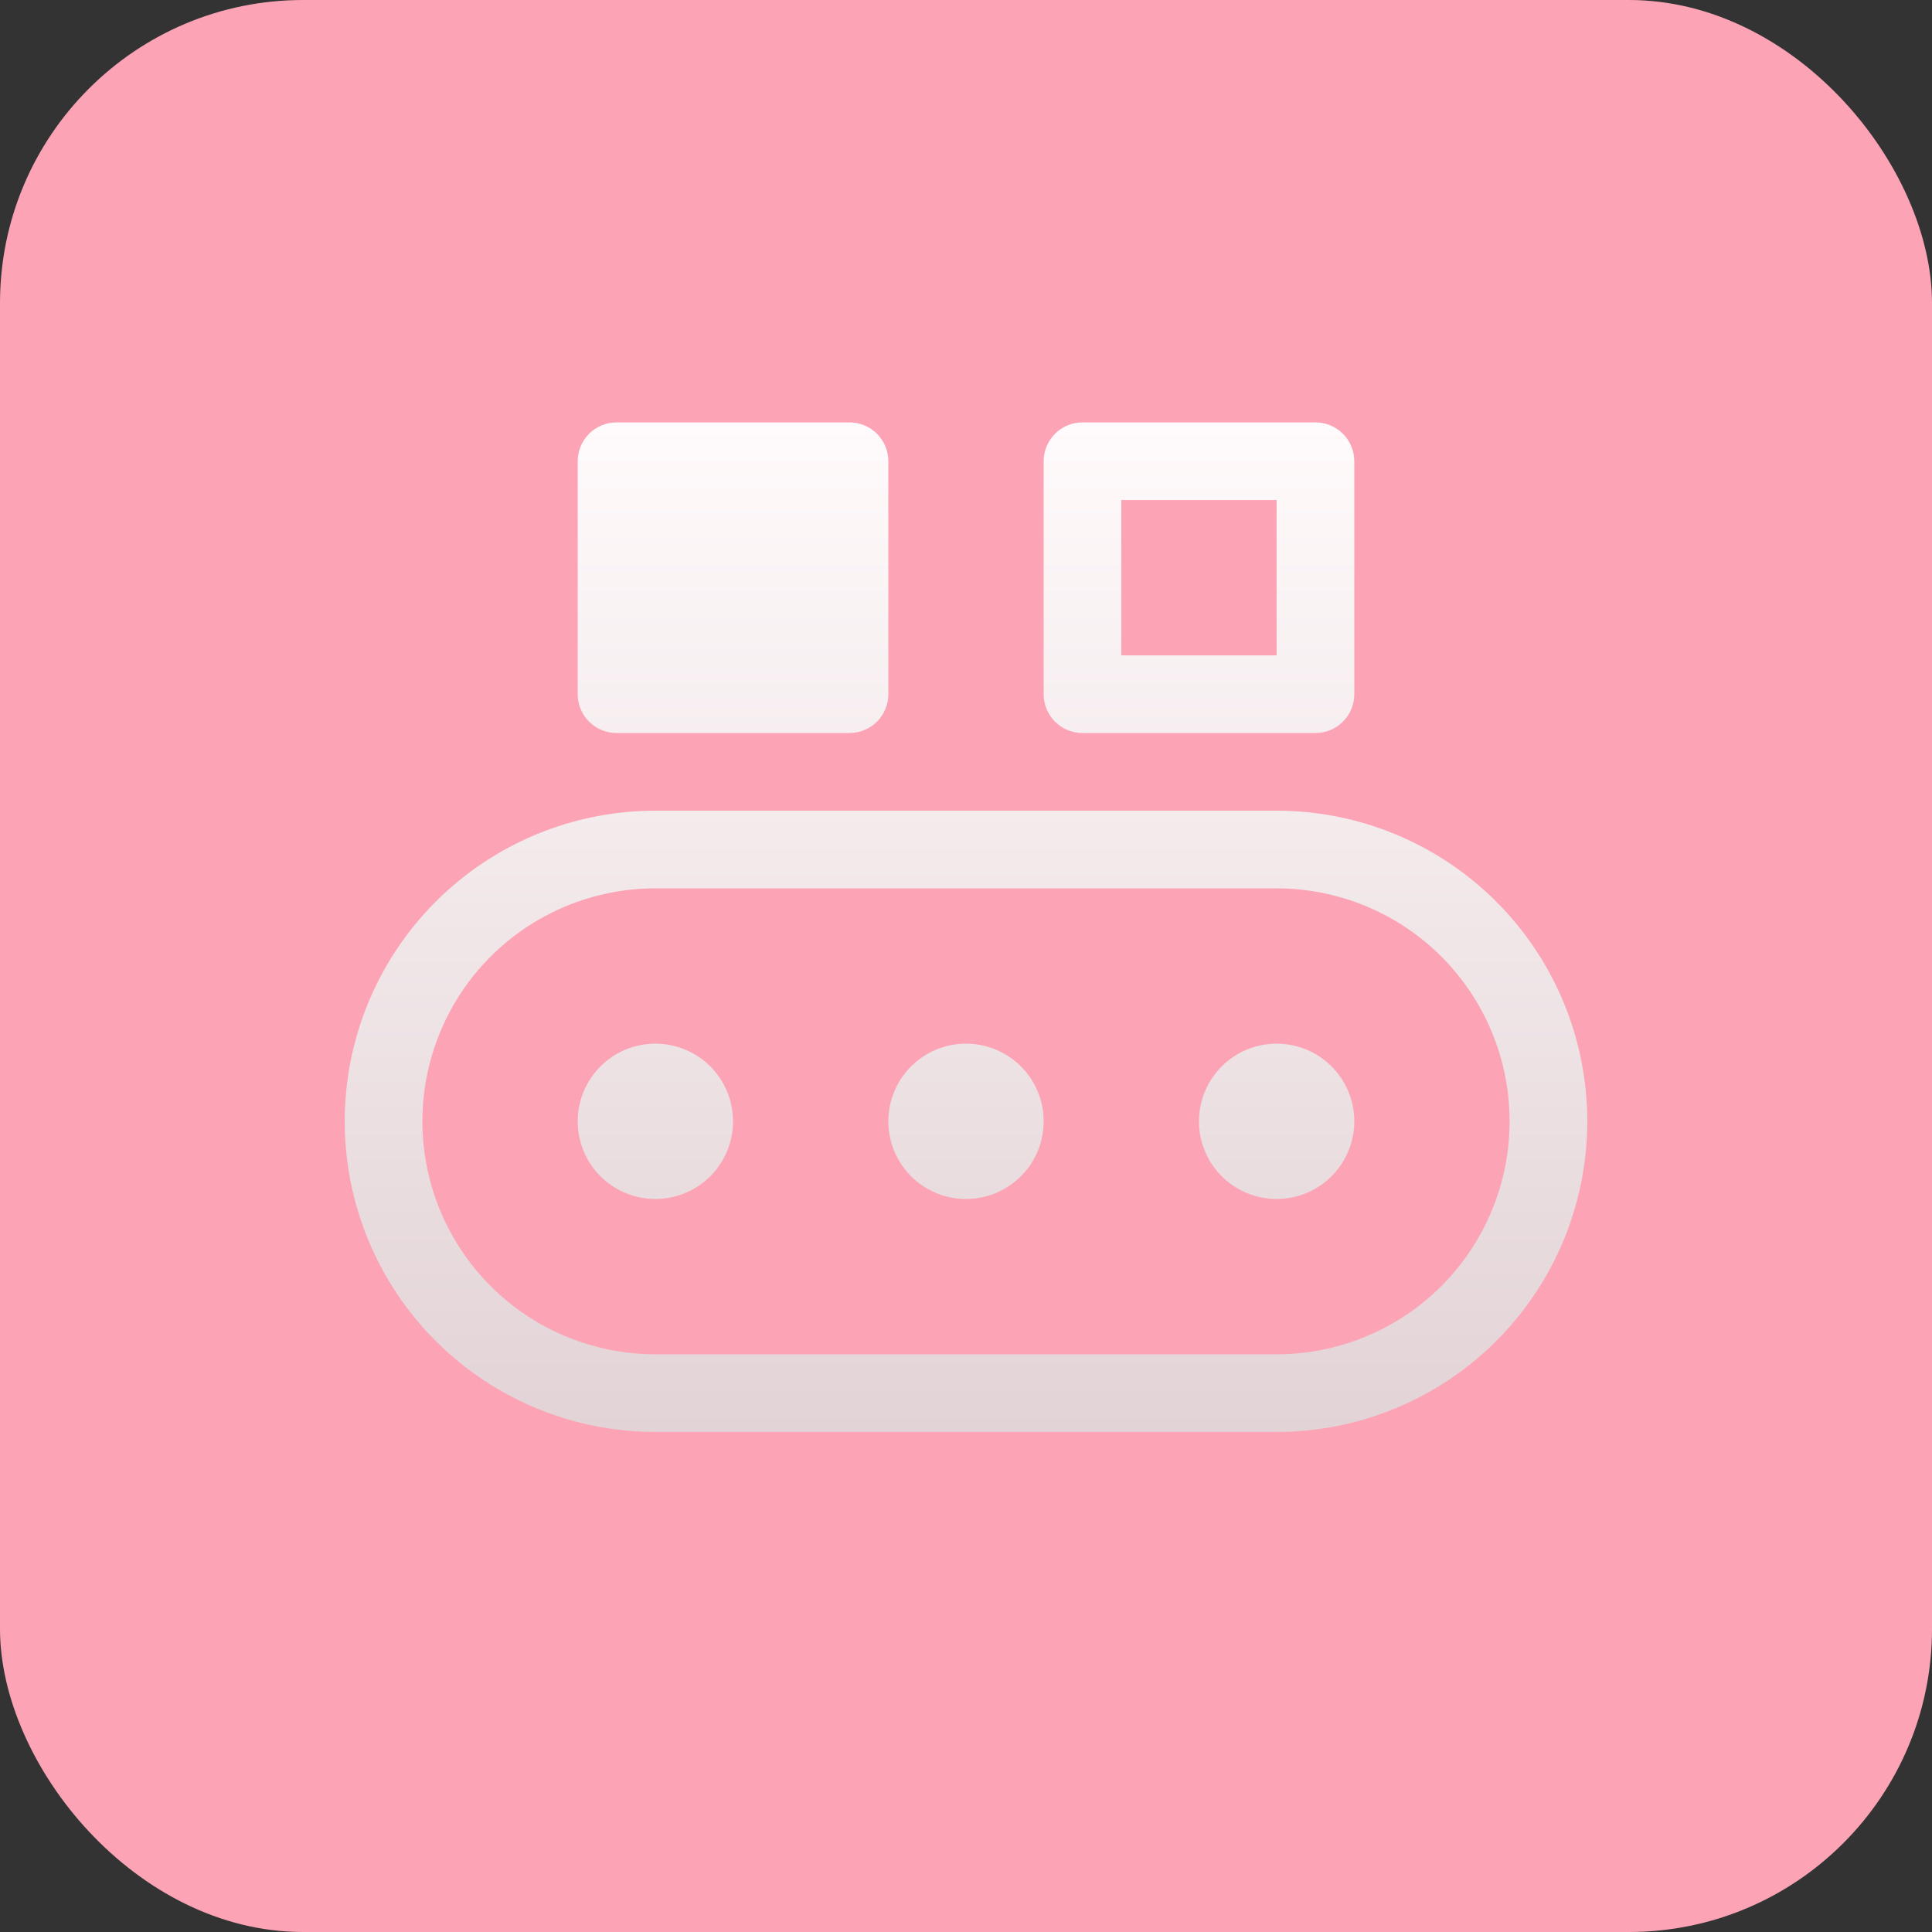
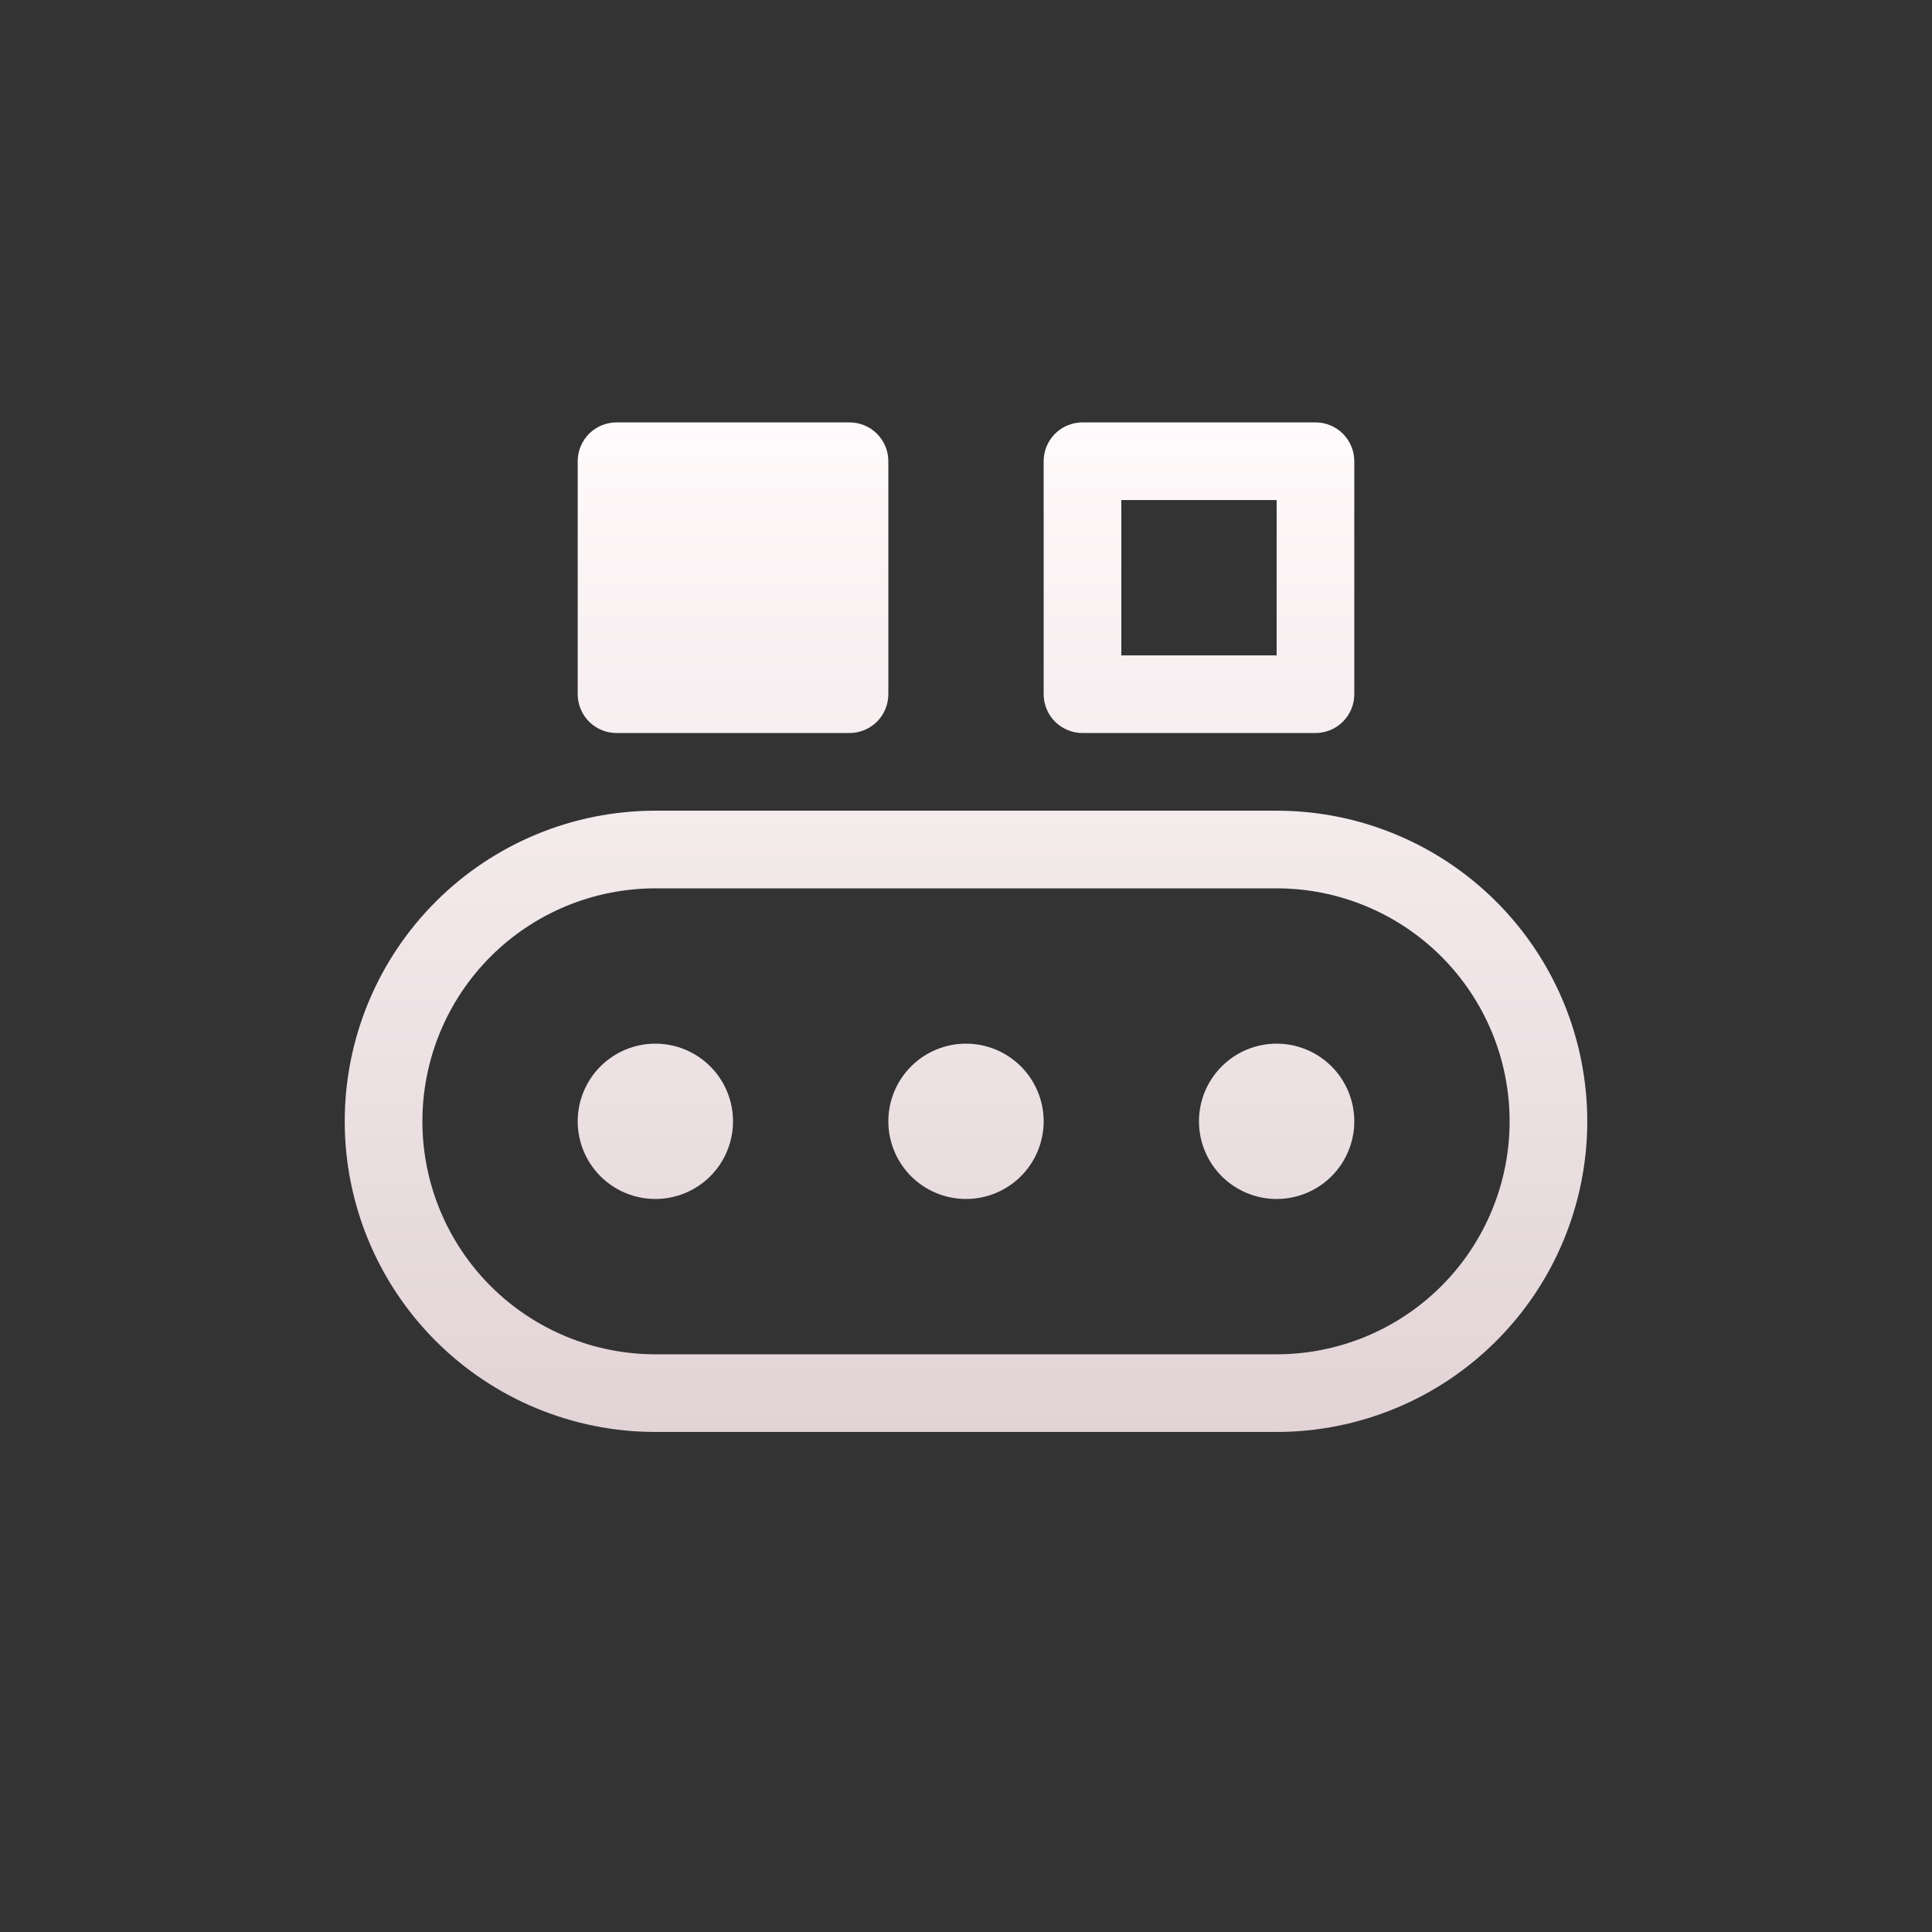
<svg xmlns="http://www.w3.org/2000/svg" width="51" height="51" viewBox="0 0 51 51" fill="none">
  <rect x="0" y="0" width="51" height="51" fill="#333333" stroke="none" />
-   <rect width="51" height="51" rx="8" fill="#FCA4B6" />
  <path d="M15.25 12.175C15.25 11.903 15.358 11.643 15.55 11.45C15.742 11.258 16.003 11.15 16.275 11.15H22.425C22.697 11.15 22.957 11.258 23.15 11.45C23.342 11.643 23.45 11.903 23.45 12.175V18.325C23.45 18.597 23.342 18.858 23.15 19.05C22.957 19.242 22.697 19.35 22.425 19.35H16.275C16.003 19.35 15.742 19.242 15.55 19.05C15.358 18.858 15.25 18.597 15.25 18.325V12.175ZM28.575 11.15C28.303 11.15 28.042 11.258 27.85 11.45C27.658 11.643 27.55 11.903 27.55 12.175V18.325C27.55 18.597 27.658 18.858 27.85 19.05C28.042 19.242 28.303 19.35 28.575 19.35H34.725C34.997 19.35 35.258 19.242 35.45 19.05C35.642 18.858 35.75 18.597 35.75 18.325V12.175C35.75 11.903 35.642 11.643 35.45 11.45C35.258 11.258 34.997 11.15 34.725 11.15H28.575ZM29.6 17.3V13.2H33.7V17.3H29.6ZM17.3 31.65C17.844 31.65 18.365 31.434 18.75 31.05C19.134 30.665 19.35 30.144 19.35 29.6C19.35 29.056 19.134 28.535 18.75 28.151C18.365 27.766 17.844 27.55 17.3 27.55C16.756 27.55 16.235 27.766 15.85 28.151C15.466 28.535 15.25 29.056 15.25 29.6C15.25 30.144 15.466 30.665 15.85 31.05C16.235 31.434 16.756 31.65 17.3 31.65ZM27.55 29.6C27.55 30.144 27.334 30.665 26.95 31.05C26.565 31.434 26.044 31.65 25.5 31.65C24.956 31.65 24.435 31.434 24.05 31.05C23.666 30.665 23.45 30.144 23.45 29.6C23.45 29.056 23.666 28.535 24.05 28.151C24.435 27.766 24.956 27.55 25.5 27.55C26.044 27.55 26.565 27.766 26.95 28.151C27.334 28.535 27.55 29.056 27.55 29.6ZM33.7 31.65C34.244 31.65 34.765 31.434 35.15 31.05C35.534 30.665 35.75 30.144 35.75 29.6C35.75 29.056 35.534 28.535 35.15 28.151C34.765 27.766 34.244 27.55 33.7 27.55C33.156 27.55 32.635 27.766 32.25 28.151C31.866 28.535 31.65 29.056 31.65 29.6C31.65 30.144 31.866 30.665 32.25 31.05C32.635 31.434 33.156 31.65 33.7 31.65ZM9.1 29.6C9.1 27.425 9.964 25.34 11.502 23.802C13.04 22.264 15.125 21.4 17.3 21.4H33.7C35.875 21.4 37.961 22.264 39.498 23.802C41.036 25.34 41.9 27.425 41.9 29.6C41.9 31.775 41.036 33.861 39.498 35.398C37.961 36.936 35.875 37.8 33.7 37.8H17.3C15.125 37.8 13.04 36.936 11.502 35.398C9.964 33.861 9.1 31.775 9.1 29.6ZM17.3 23.45C15.669 23.45 14.105 24.098 12.951 25.251C11.798 26.405 11.15 27.969 11.15 29.6C11.15 31.231 11.798 32.795 12.951 33.949C14.105 35.102 15.669 35.75 17.3 35.75H33.7C35.331 35.75 36.895 35.102 38.049 33.949C39.202 32.795 39.85 31.231 39.85 29.6C39.85 27.969 39.202 26.405 38.049 25.251C36.895 24.098 35.331 23.45 33.7 23.45H17.3Z" fill="url(#paint0_linear_103_65154)" />
  <defs>
    <linearGradient id="paint0_linear_103_65154" x1="25.5" y1="11.15" x2="25.5" y2="37.8" gradientUnits="userSpaceOnUse">
      <stop stop-color="#FFFAFB" />
      <stop offset="1" stop-color="#E2D3D6" />
    </linearGradient>
  </defs>
</svg>